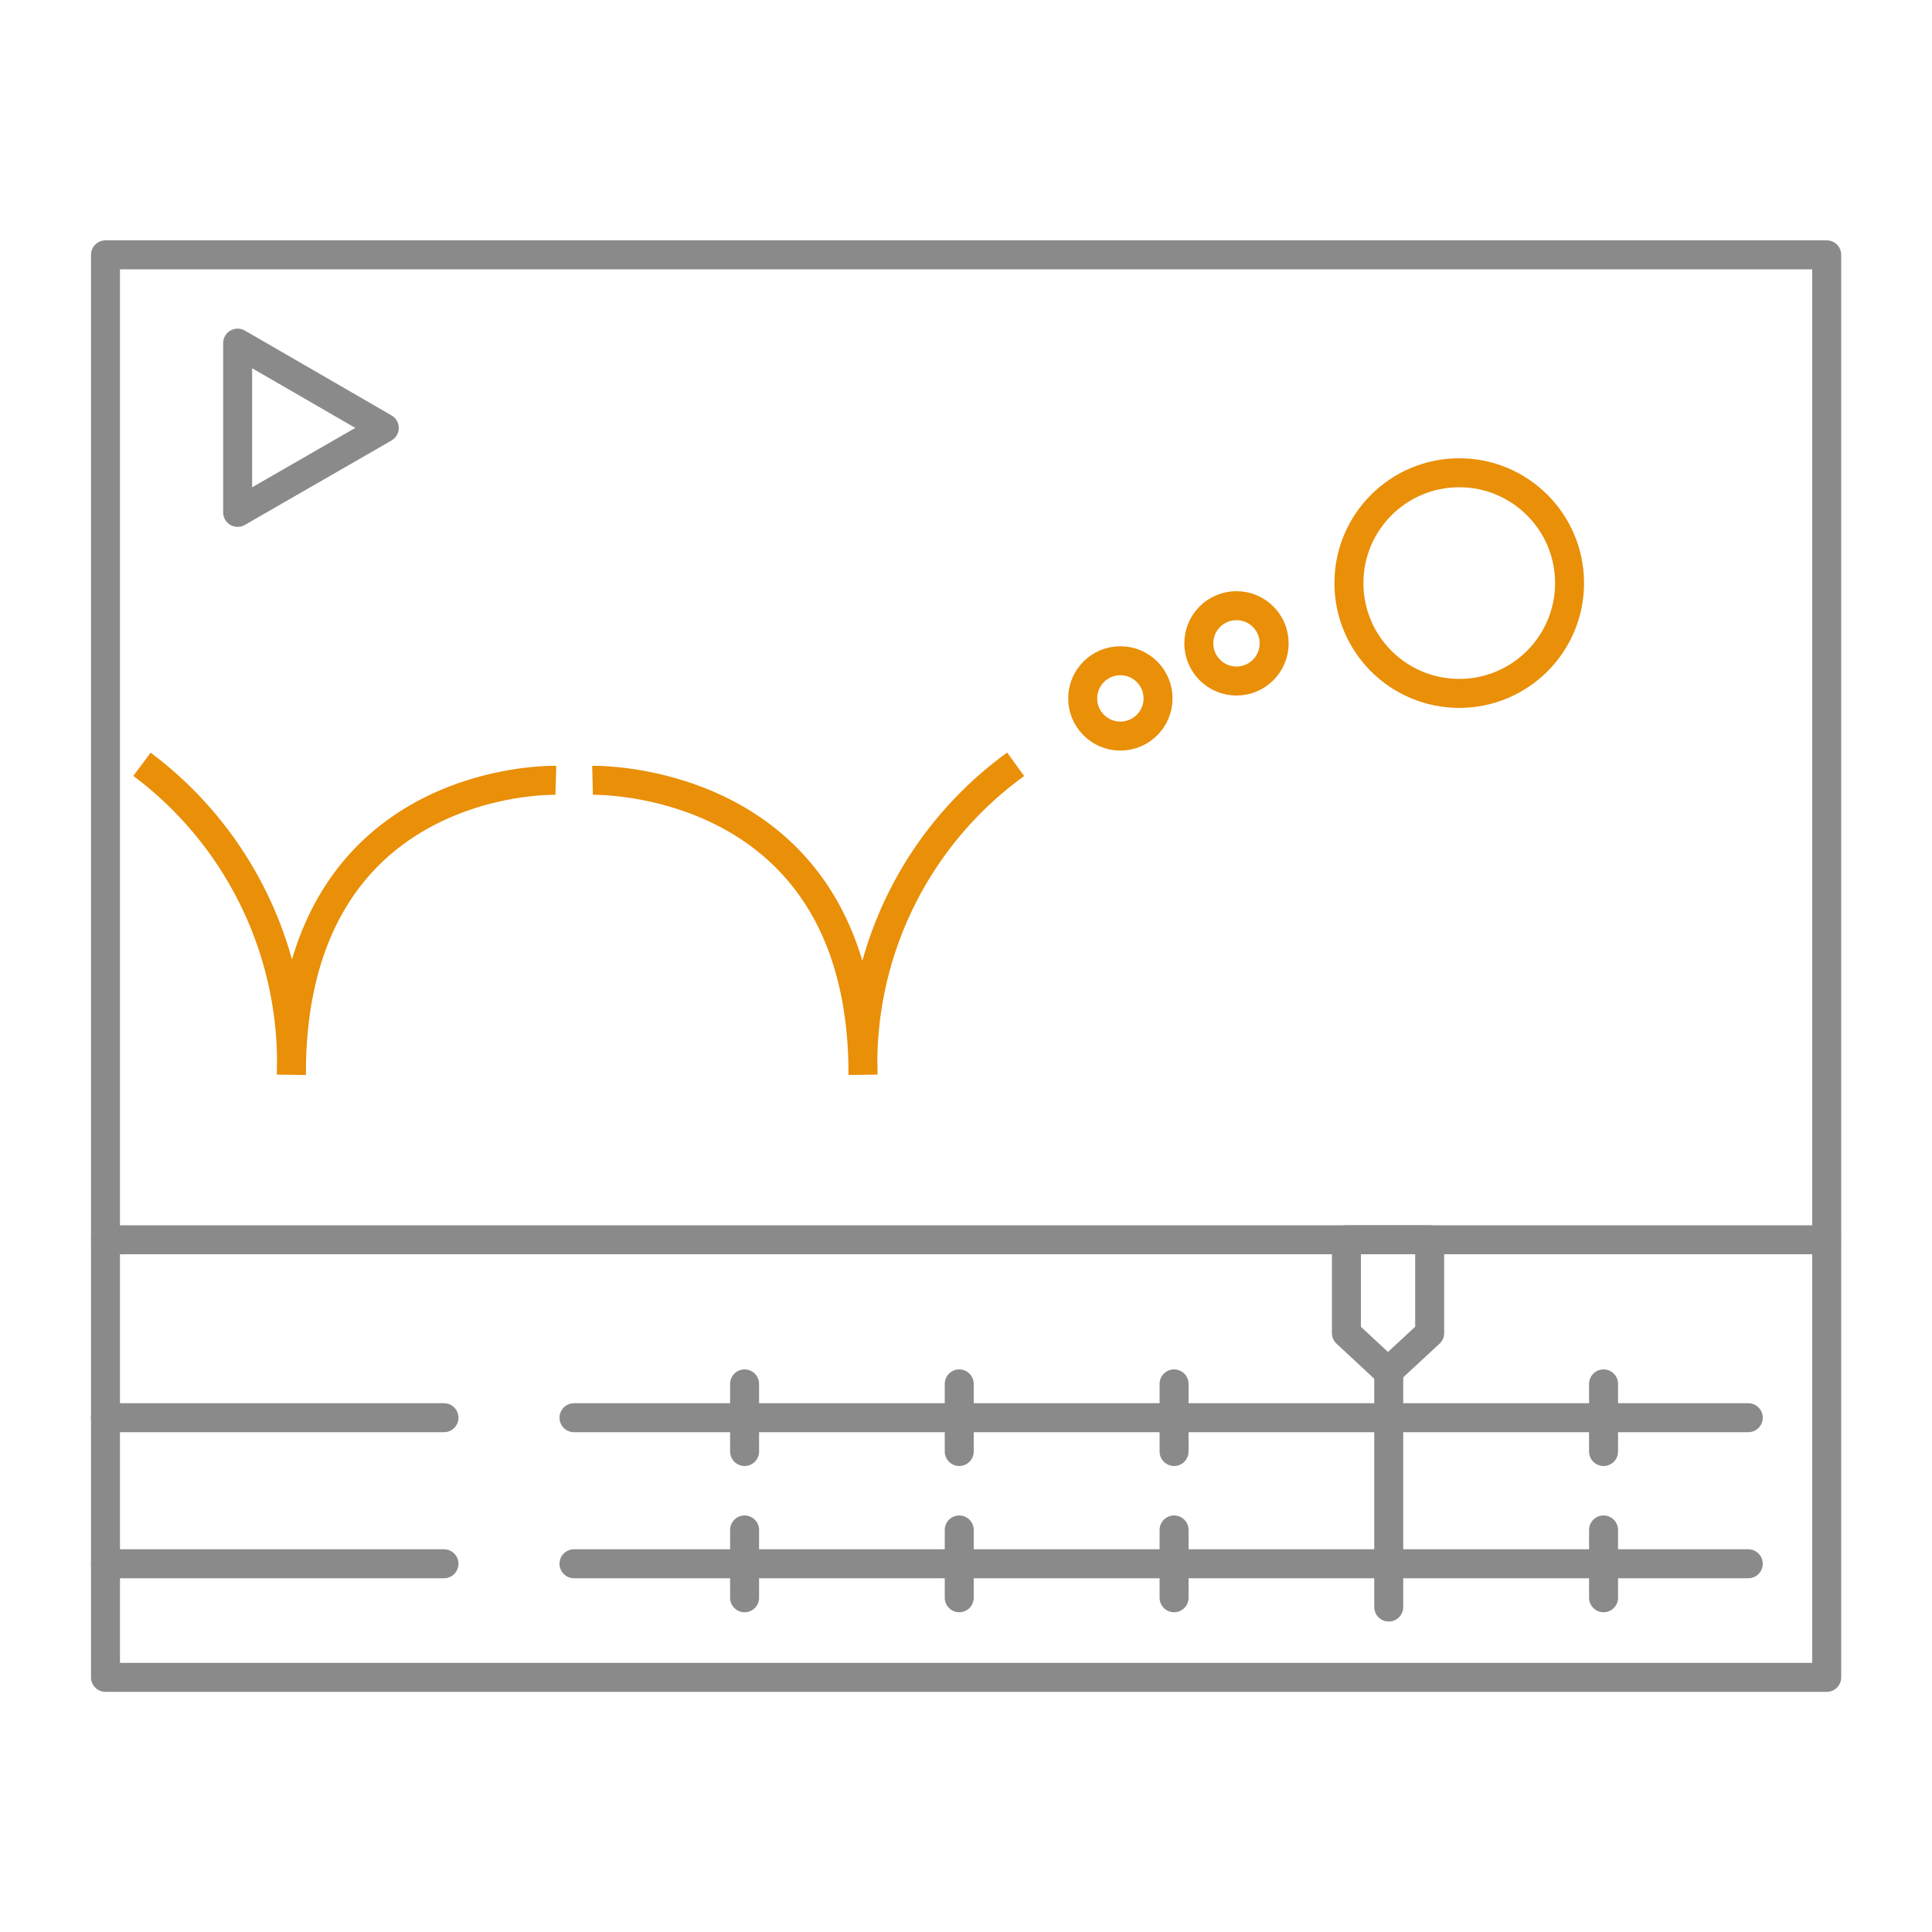
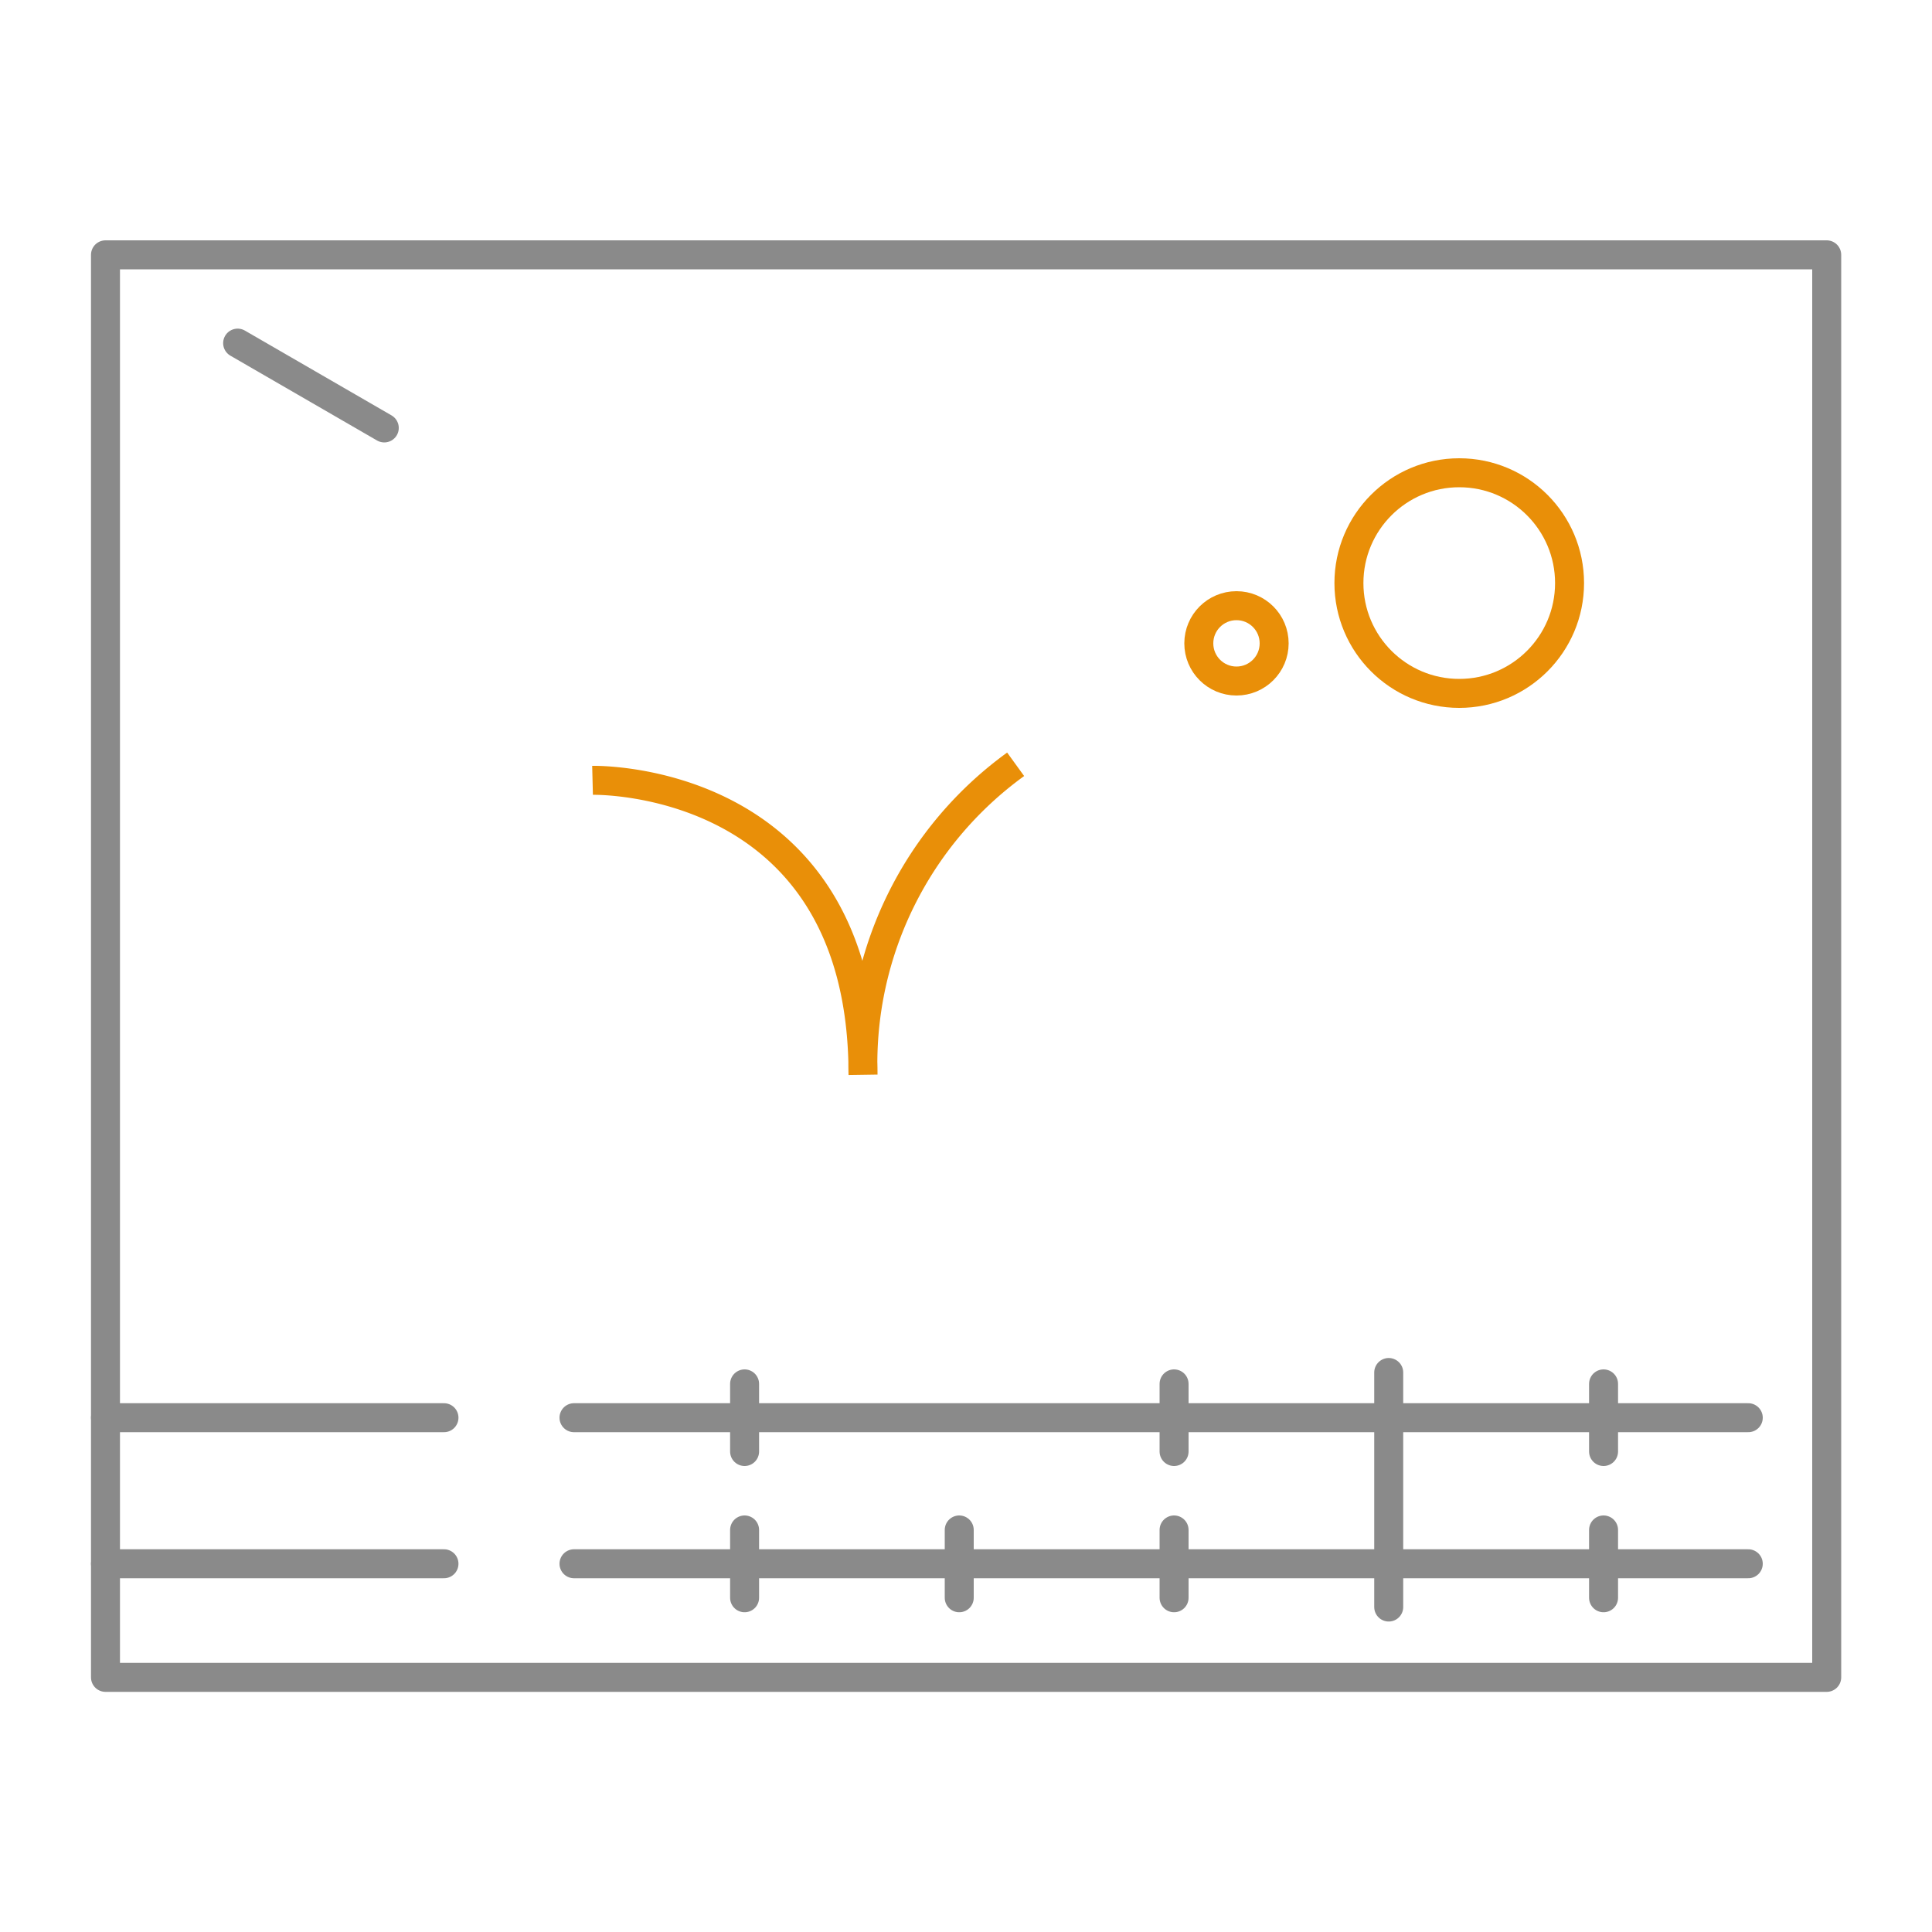
<svg xmlns="http://www.w3.org/2000/svg" id="圖層_1" data-name="圖層 1" viewBox="0 0 100 100">
  <defs>
    <style>.cls-1,.cls-2{fill:none;stroke-width:1.5px;}.cls-1{stroke:#e98f08;stroke-miterlimit:10;}.cls-2{stroke:#8a8a8a;stroke-linecap:round;stroke-linejoin:round;}</style>
  </defs>
  <g id="组_422" data-name="组 422">
    <g id="组_421" data-name="组 421">
      <circle id="椭圆_12" data-name="椭圆 12" class="cls-1" cx="75.53" cy="30.18" r="5.71" />
      <path id="路径_199" data-name="路径 199" class="cls-1" d="M30.67,40.39s14-.35,14,15.23a19.12,19.12,0,0,1,7.9-16.06" />
-       <path id="路径_200" data-name="路径 200" class="cls-1" d="M28.77,40.39S15.08,40,15.08,55.62A19.29,19.29,0,0,0,7.35,39.56" />
-       <circle id="椭圆_13" data-name="椭圆 13" class="cls-1" cx="57.99" cy="36.15" r="1.95" />
      <circle id="椭圆_14" data-name="椭圆 14" class="cls-1" cx="64" cy="33.3" r="1.95" />
    </g>
    <rect id="矩形_23" data-name="矩形 23" class="cls-2" x="5.46" y="13.19" width="89.09" height="73.63" />
-     <line id="直线_324" data-name="直线 324" class="cls-2" x1="5.46" y1="64.17" x2="94.54" y2="64.17" />
    <line id="直线_325" data-name="直线 325" class="cls-2" x1="29.71" y1="73.38" x2="90.49" y2="73.38" />
    <line id="直线_326" data-name="直线 326" class="cls-2" x1="29.71" y1="80.94" x2="90.49" y2="80.94" />
    <line id="直线_327" data-name="直线 327" class="cls-2" x1="5.46" y1="73.38" x2="22.98" y2="73.38" />
    <line id="直线_328" data-name="直线 328" class="cls-2" x1="5.46" y1="80.94" x2="22.98" y2="80.94" />
    <line id="直线_329" data-name="直线 329" class="cls-2" x1="71.88" y1="71.04" x2="71.88" y2="83.18" />
-     <path id="路径_201" data-name="路径 201" class="cls-2" d="M74,69l-2.16,2-2.15-2V64.17H74Z" />
-     <path id="路径_202" data-name="路径 202" class="cls-2" d="M19.89,22.15,12.3,17.76v8.76Z" />
+     <path id="路径_202" data-name="路径 202" class="cls-2" d="M19.89,22.15,12.3,17.76Z" />
    <line id="直线_330" data-name="直线 330" class="cls-2" x1="38.54" y1="71.63" x2="38.54" y2="75.13" />
    <line id="直线_331" data-name="直线 331" class="cls-2" x1="38.54" y1="79.19" x2="38.54" y2="82.7" />
-     <line id="直线_332" data-name="直线 332" class="cls-2" x1="49.65" y1="71.63" x2="49.65" y2="75.13" />
    <line id="直线_333" data-name="直线 333" class="cls-2" x1="49.65" y1="79.19" x2="49.65" y2="82.7" />
    <line id="直线_334" data-name="直线 334" class="cls-2" x1="60.77" y1="71.63" x2="60.77" y2="75.13" />
    <line id="直线_335" data-name="直线 335" class="cls-2" x1="60.77" y1="79.19" x2="60.77" y2="82.7" />
    <line id="直线_336" data-name="直线 336" class="cls-2" x1="83" y1="71.63" x2="83" y2="75.13" />
    <line id="直线_337" data-name="直线 337" class="cls-2" x1="83" y1="79.19" x2="83" y2="82.7" />
  </g>
</svg>